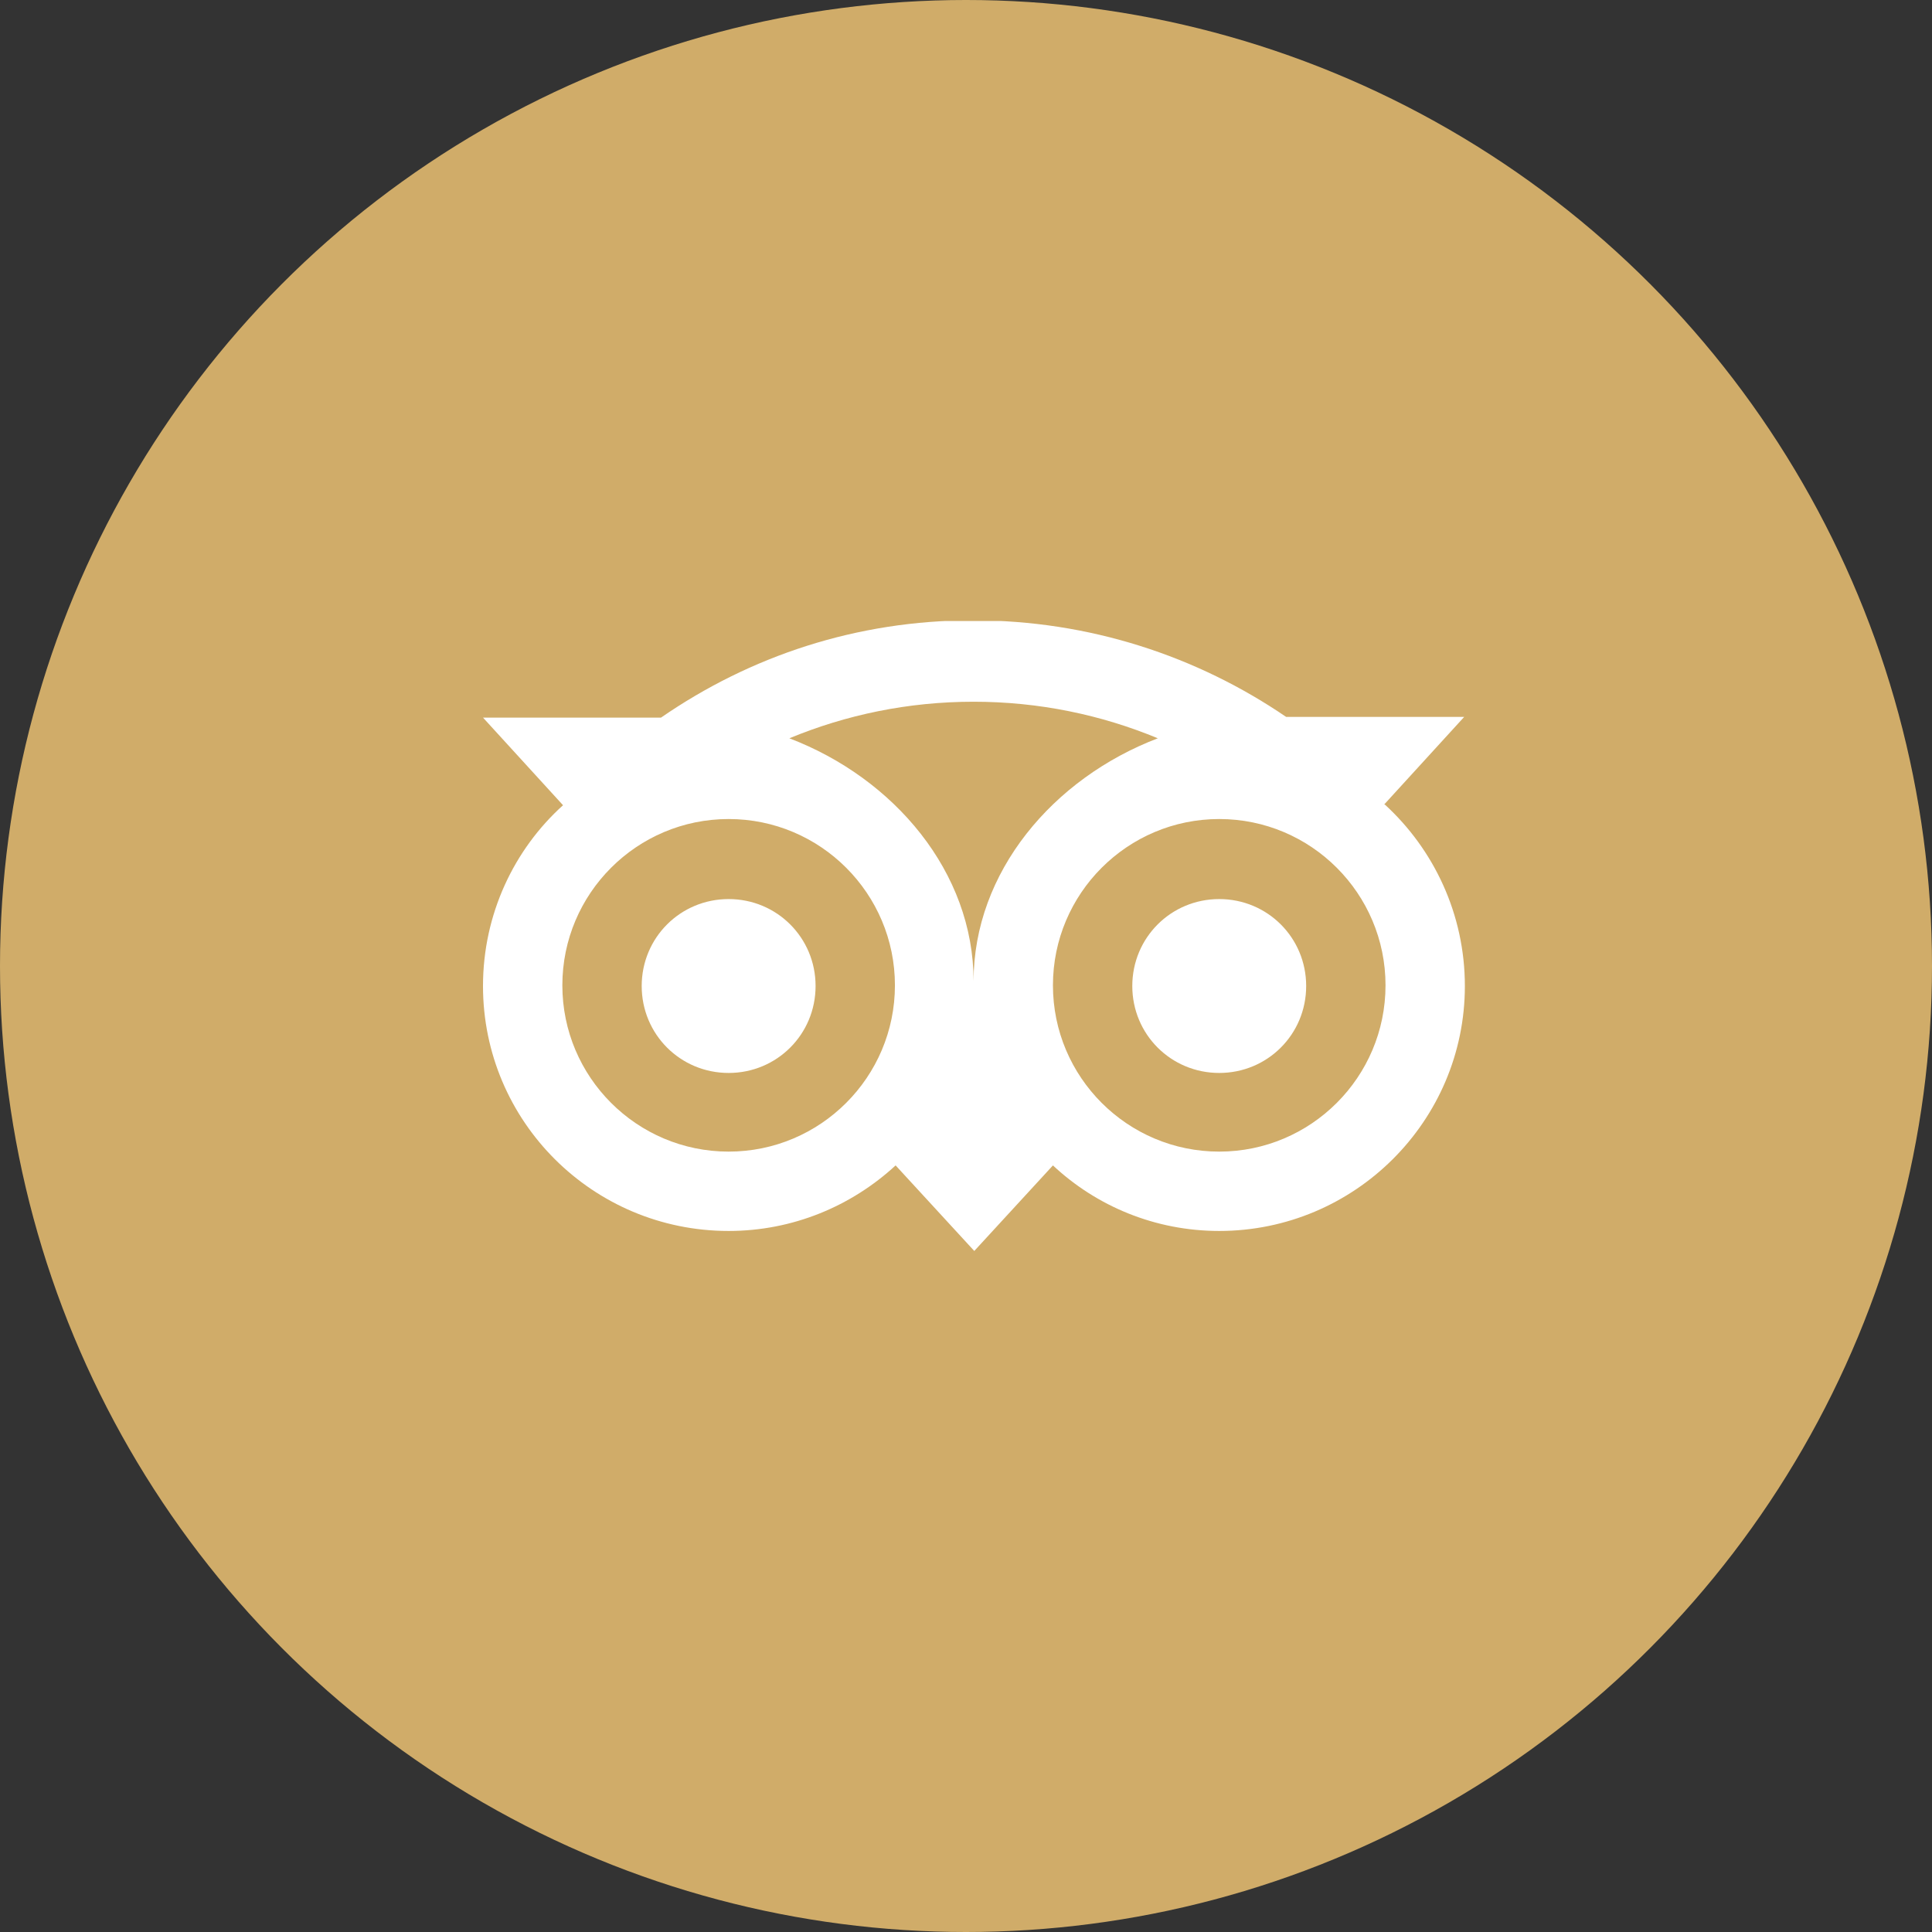
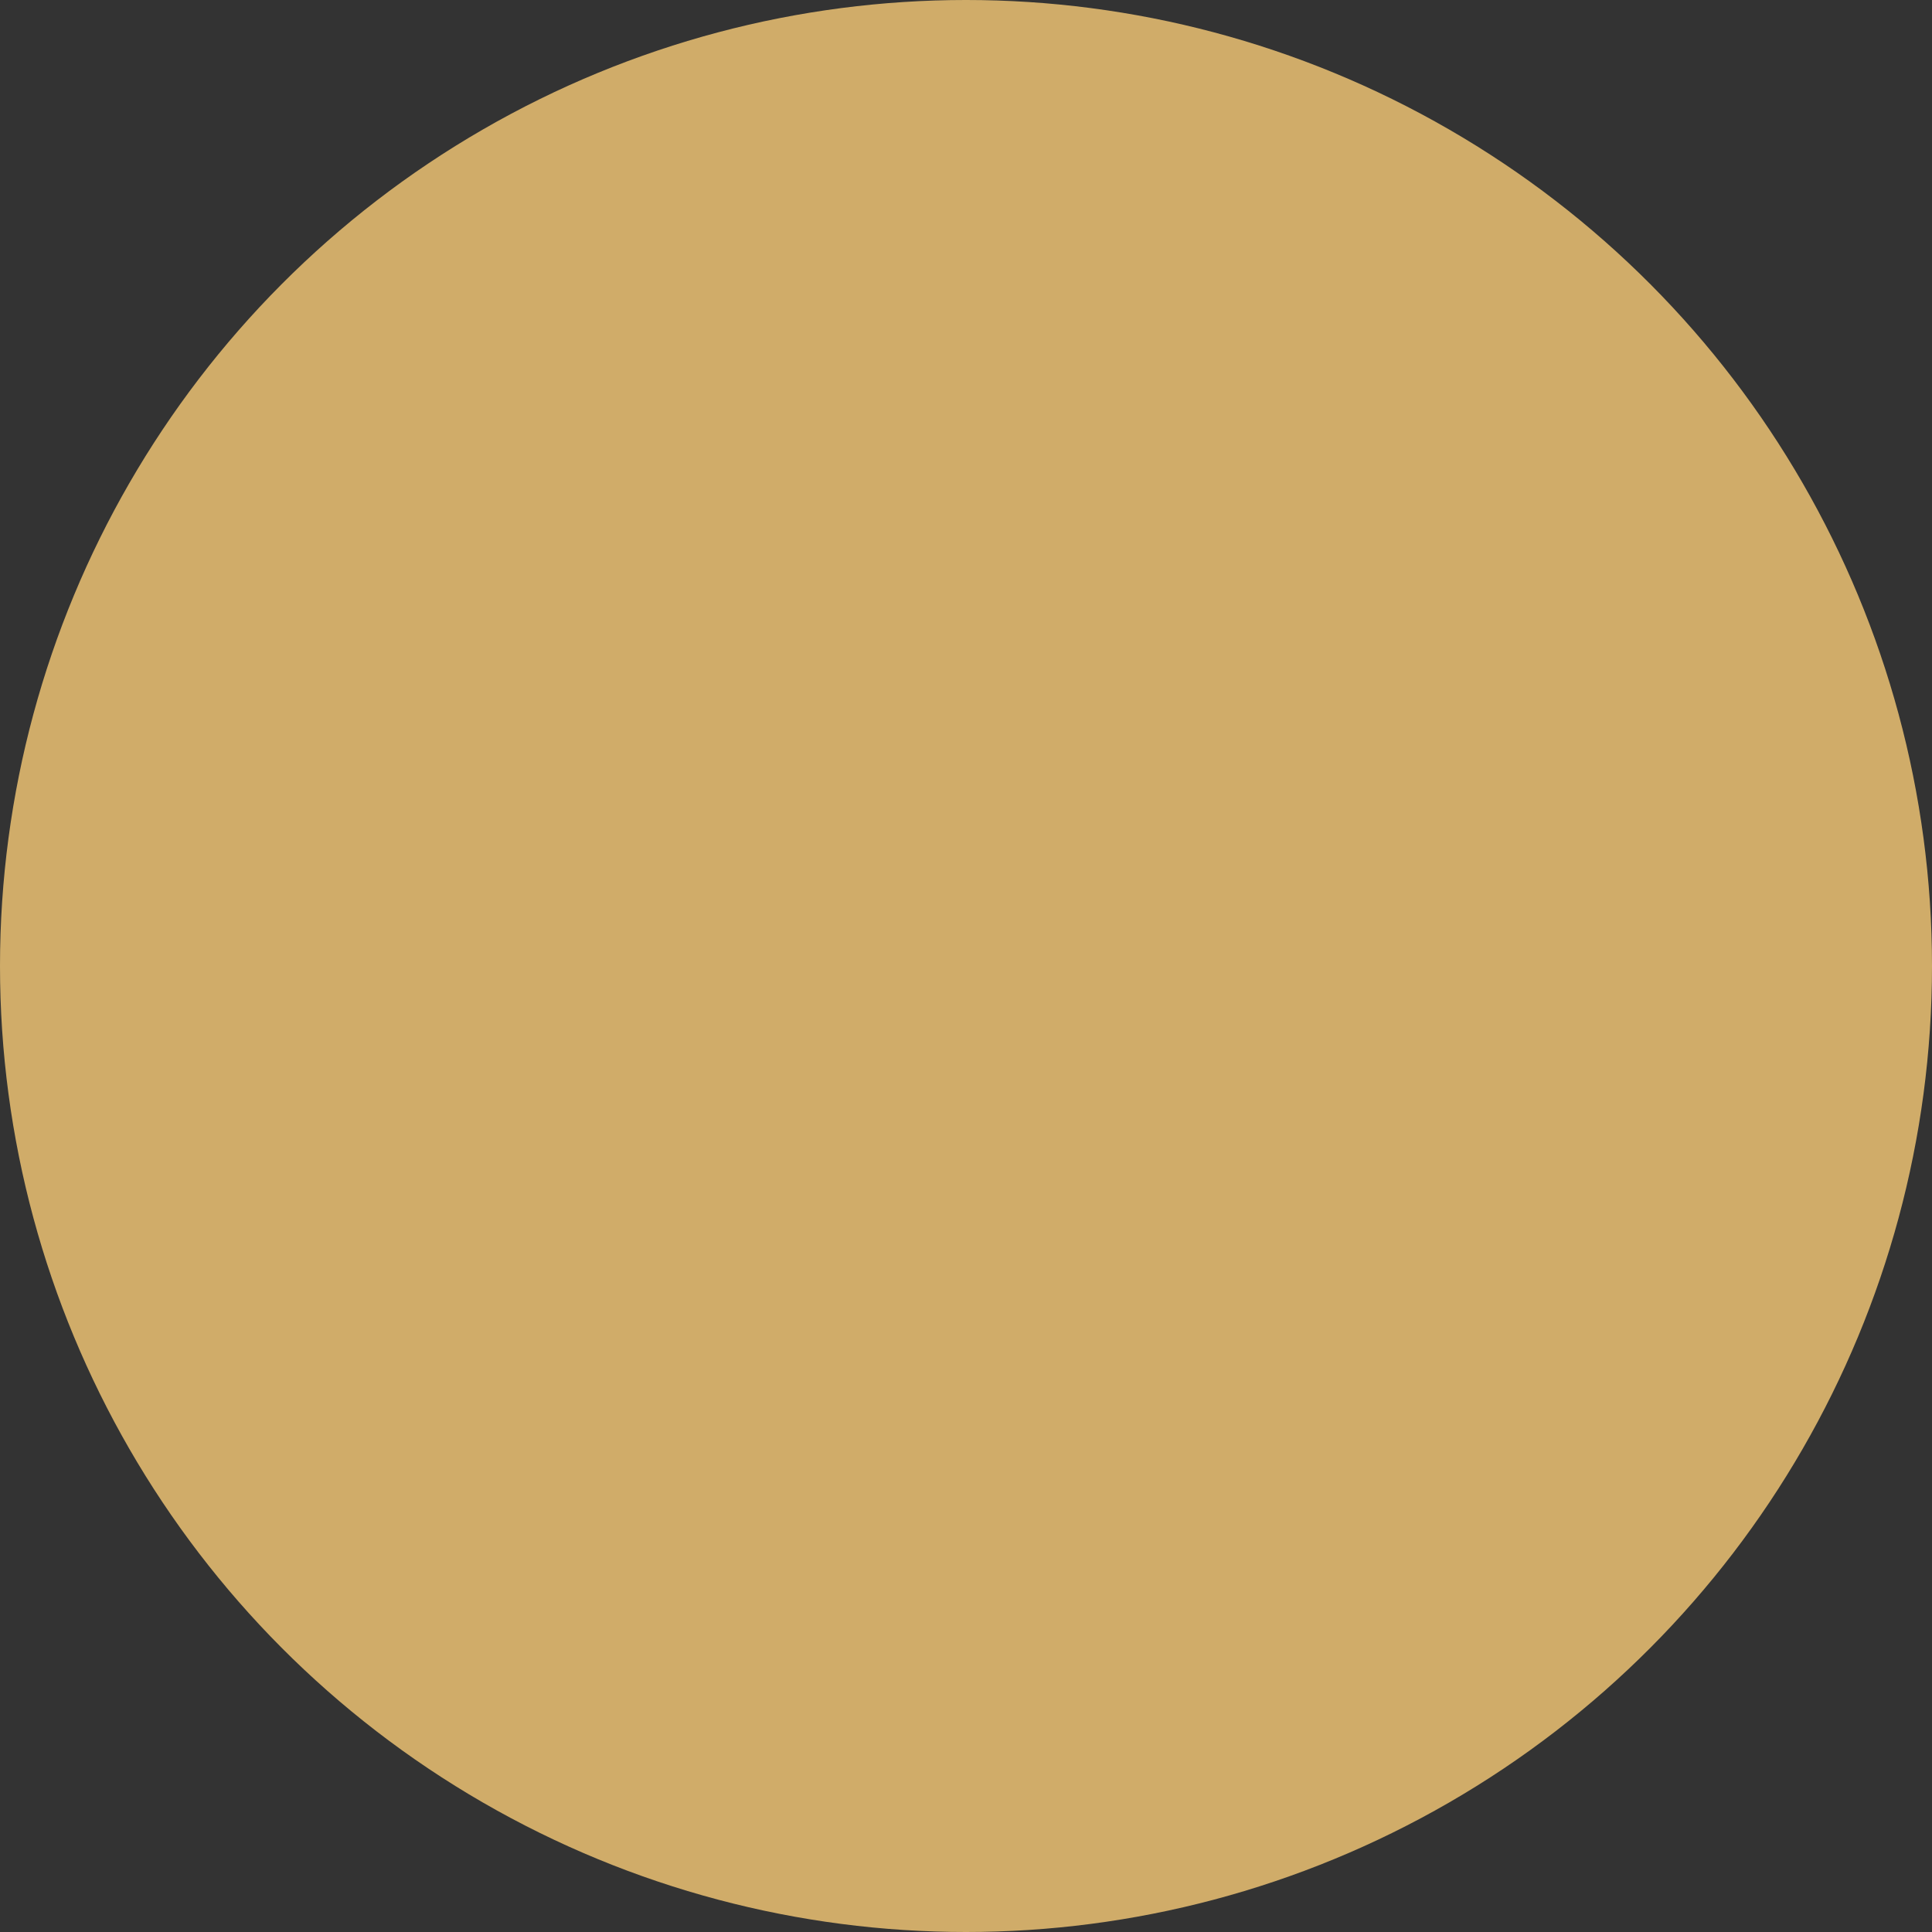
<svg xmlns="http://www.w3.org/2000/svg" width="28" height="28" viewBox="0 0 28 28" fill="none">
  <rect x="0" y="0" width="28" height="28" fill="#333333" stroke="none" />
  <circle cx="14" cy="14" r="14" fill="#D0AC69" />
  <g clip-path="url(#clip0_131_86)">
-     <path d="M20.06 11.66L21.22 10.39H18.64C17.35 9.51 15.79 8.99 14.1 8.99C12.41 8.99 10.87 9.51 9.58 10.4H7L8.16 11.67C7.45 12.31 7 13.25 7 14.29C7 16.25 8.59 17.84 10.56 17.84C11.49 17.84 12.34 17.48 12.98 16.89L14.12 18.13L15.26 16.89C15.89 17.48 16.74 17.84 17.67 17.84C19.63 17.84 21.23 16.25 21.23 14.29C21.23 13.25 20.78 12.31 20.07 11.66H20.06ZM10.56 16.69C9.23 16.69 8.15 15.61 8.15 14.28C8.15 12.95 9.23 11.87 10.56 11.87C11.89 11.87 12.97 12.95 12.97 14.28C12.97 15.61 11.89 16.69 10.56 16.69ZM14.11 14.22C14.11 12.64 12.96 11.28 11.44 10.7C12.26 10.36 13.16 10.17 14.11 10.17C15.06 10.17 15.96 10.36 16.78 10.7C15.26 11.28 14.11 12.64 14.11 14.22ZM17.67 16.69C16.34 16.69 15.26 15.61 15.26 14.28C15.26 12.95 16.34 11.87 17.67 11.87C19 11.87 20.08 12.95 20.08 14.28C20.08 15.61 19 16.69 17.67 16.69ZM17.67 13.03C16.97 13.03 16.41 13.59 16.41 14.29C16.41 14.99 16.97 15.55 17.67 15.55C18.37 15.55 18.93 14.99 18.93 14.29C18.93 13.59 18.37 13.03 17.67 13.03ZM11.82 14.29C11.82 14.99 11.26 15.55 10.56 15.55C9.86 15.55 9.3 14.99 9.3 14.29C9.3 13.59 9.86 13.03 10.56 13.03C11.26 13.03 11.82 13.59 11.82 14.29Z" fill="white" />
-   </g>
+     </g>
  <defs>
    <clipPath id="clip0_131_86">
      <rect width="14.23" height="9.13" fill="white" transform="translate(7 9)" />
    </clipPath>
  </defs>
</svg>